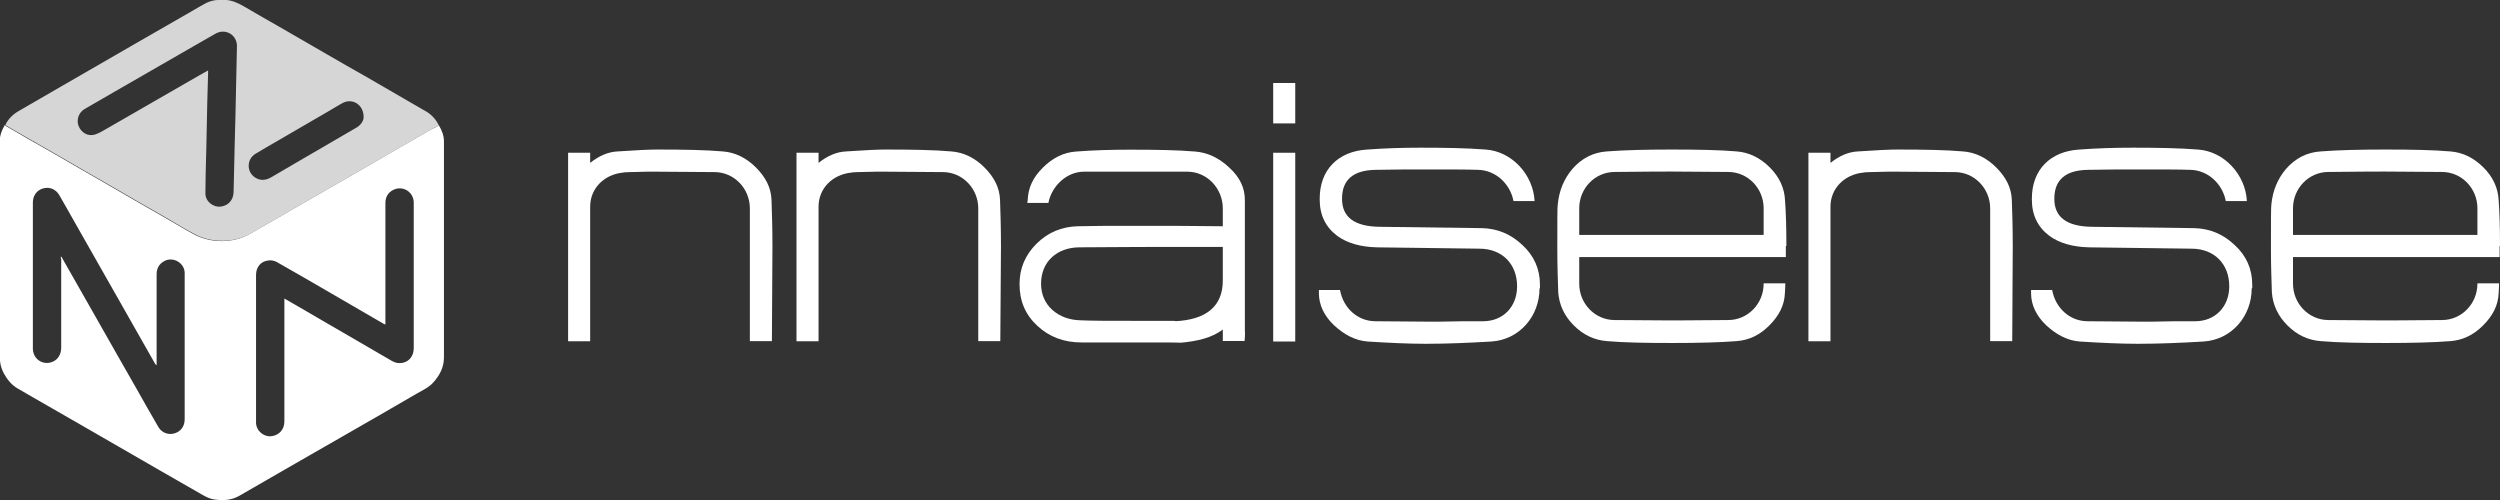
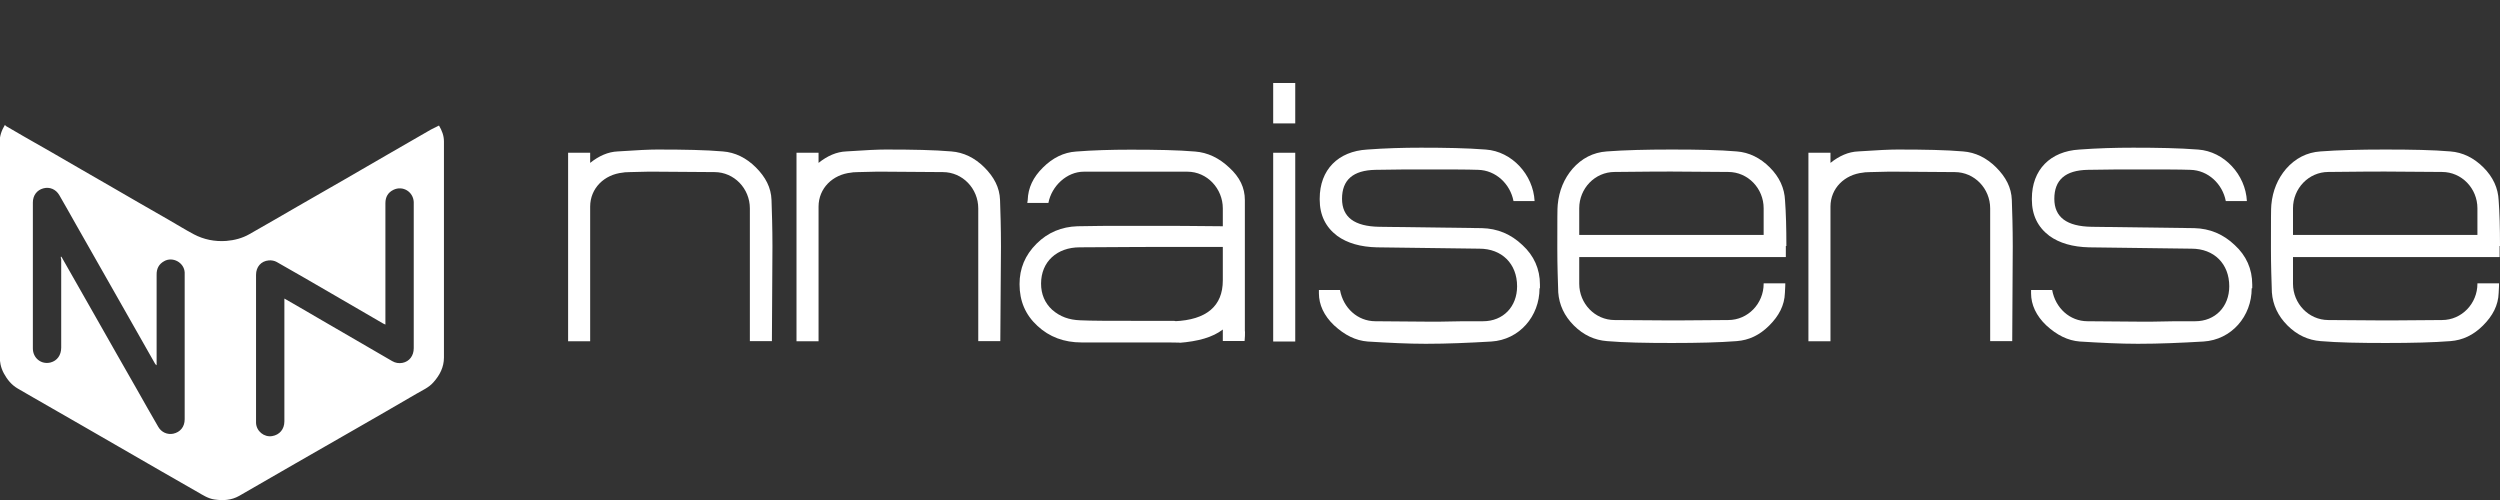
<svg xmlns="http://www.w3.org/2000/svg" width="100%" height="100%" viewBox="0 0 185 37" version="1.1" xml:space="preserve" style="fill-rule:evenodd;clip-rule:evenodd;stroke-linejoin:round;stroke-miterlimit:2;">
  <rect x="0" y="0" width="185" height="37" fill="#333333" stroke="none" />
  <g>
    <path d="M57.121,25.243L55.49,25.243L55.49,15.42C55.49,13.959 54.333,12.735 52.869,12.735L48.646,12.705L47.895,12.705C46.767,12.735 46.154,12.735 46.085,12.774C44.72,12.913 43.672,13.929 43.672,15.292L43.672,25.252L42.04,25.252L42.04,11.303L43.672,11.303L43.672,12.054C44.315,11.54 44.997,11.234 45.719,11.205C47.153,11.106 48.102,11.066 48.616,11.066L48.686,11.066C50.624,11.066 52.226,11.096 53.482,11.205C54.402,11.274 55.222,11.679 55.935,12.389C56.647,13.1 57.062,13.88 57.092,14.798C57.121,15.677 57.161,16.842 57.161,18.233L57.121,25.243Z" style="fill:white;fill-rule:nonzero;" />
    <path d="M74.023,25.243L72.391,25.243L72.391,15.42C72.391,13.959 71.234,12.735 69.77,12.735L65.548,12.705L64.796,12.705C63.669,12.735 63.055,12.735 62.986,12.774C61.621,12.913 60.573,13.929 60.573,15.292L60.573,25.252L58.941,25.252L58.941,11.303L60.573,11.303L60.573,12.054C61.216,11.54 61.898,11.234 62.62,11.205C64.054,11.106 65.004,11.066 65.518,11.066L65.587,11.066C67.535,11.066 69.127,11.096 70.393,11.205C71.313,11.274 72.134,11.679 72.846,12.389C73.558,13.1 73.973,13.88 74.003,14.798C74.033,15.677 74.072,16.842 74.072,18.233L74.023,25.243Z" style="fill:white;fill-rule:nonzero;" />
    <path d="M92.13,24.522C92.13,24.729 92.13,24.966 92.1,25.233L90.488,25.233L90.488,24.384C89.736,24.966 88.649,25.262 87.254,25.371C87.63,25.341 86.473,25.341 83.783,25.341L80.035,25.341C78.739,25.341 77.652,24.936 76.772,24.117C75.881,23.298 75.446,22.281 75.446,21.027C75.446,19.872 75.852,18.885 76.702,18.036C77.553,17.187 78.571,16.782 79.728,16.743C80.787,16.713 82.112,16.713 83.674,16.713L83.743,16.713C86.503,16.713 88.748,16.713 90.488,16.743L90.488,15.42C90.488,13.959 89.331,12.705 87.867,12.705L80.203,12.705C78.947,12.705 77.82,13.761 77.582,15.015L76.02,15.015L76.05,14.808C76.079,13.89 76.455,13.11 77.177,12.399C77.889,11.688 78.71,11.274 79.629,11.214C80.885,11.116 82.221,11.076 83.645,11.076L83.674,11.076C85.583,11.076 87.185,11.106 88.441,11.214C89.361,11.284 90.211,11.688 90.963,12.399C91.744,13.11 92.12,13.89 92.12,14.808L92.12,24.522L92.13,24.522ZM90.488,18.273L86.058,18.273C85.682,18.273 83.645,18.273 79.897,18.302C78.225,18.302 77.039,19.359 77.039,20.988C77.039,21.767 77.315,22.419 77.859,22.923C78.443,23.436 79.115,23.673 79.936,23.702C80.787,23.742 82.043,23.742 83.783,23.742L86.878,23.742C87.047,23.772 87.086,23.772 86.908,23.772C89.291,23.673 90.488,22.646 90.488,20.751L90.488,18.273Z" style="fill:white;fill-rule:nonzero;" />
    <path d="M94.216,6.141L95.848,6.141L95.848,9.132L94.216,9.132L94.216,6.141ZM94.216,11.304L95.848,11.304L95.848,25.272L94.216,25.272L94.216,11.304Z" style="fill:white;fill-rule:nonzero;" />
    <path d="M113.926,21.334C113.926,23.407 112.433,25.144 110.356,25.273C108.685,25.371 107.083,25.44 105.56,25.44L105.461,25.44C104.205,25.44 102.8,25.371 101.208,25.273C100.318,25.203 99.507,24.799 98.726,24.078C97.974,23.367 97.599,22.548 97.599,21.699L97.599,21.462L99.161,21.462C99.399,22.785 100.457,23.772 101.782,23.772L105.56,23.802L106.578,23.802C107.498,23.772 108.556,23.772 109.743,23.772C111.246,23.772 112.265,22.686 112.265,21.186C112.265,19.517 111.137,18.402 109.476,18.402L101.881,18.303C100.684,18.273 99.705,17.997 98.954,17.454C98.103,16.812 97.658,15.924 97.658,14.769L97.658,14.7C97.658,12.558 99.023,11.195 101.169,11.067C102.494,10.968 103.829,10.929 105.154,10.929C106.954,10.929 108.556,10.958 109.95,11.067C111.889,11.205 113.461,12.933 113.56,14.878L111.998,14.878C111.76,13.624 110.702,12.597 109.377,12.568C108.596,12.538 107.201,12.538 105.124,12.538C104.482,12.538 103.354,12.538 101.792,12.568C100.12,12.597 99.31,13.318 99.31,14.71C99.31,16.072 100.229,16.753 102.069,16.783L109.664,16.882C110.821,16.911 111.81,17.326 112.66,18.135C113.511,18.915 113.956,19.902 113.956,21.057L113.956,21.334L113.926,21.334Z" style="fill:white;fill-rule:nonzero;" />
    <path d="M132.152,18.204L132.152,19.023L116.863,19.023L116.863,20.998C116.863,22.459 118.02,23.683 119.484,23.683L123.667,23.712C123.39,23.712 124.794,23.712 127.89,23.683C129.353,23.683 130.51,22.459 130.51,20.998L130.51,20.968L132.112,20.968C132.112,20.998 132.112,21.244 132.083,21.679C132.053,22.597 131.638,23.377 130.926,24.087C130.214,24.798 129.432,25.173 128.513,25.243C127.257,25.341 125.684,25.381 123.746,25.381L123.716,25.381C121.778,25.381 120.176,25.351 118.92,25.243C118,25.173 117.18,24.798 116.467,24.087C115.755,23.377 115.38,22.557 115.31,21.639C115.281,20.721 115.241,19.665 115.241,18.411L115.241,18.243C115.241,16.378 115.241,15.351 115.271,15.153C115.37,14.097 115.746,13.219 116.359,12.498C117.041,11.718 117.892,11.274 118.91,11.205C120.235,11.106 121.808,11.066 123.647,11.066L123.716,11.066C125.655,11.066 127.257,11.096 128.513,11.205C129.432,11.274 130.253,11.679 130.965,12.389C131.677,13.1 132.053,13.919 132.093,14.838C132.162,15.756 132.192,16.881 132.192,18.204L132.152,18.204ZM130.51,17.384L130.51,15.41C130.51,13.949 129.353,12.725 127.89,12.725L123.667,12.695C123.222,12.695 121.828,12.695 119.484,12.725C118.02,12.725 116.863,13.949 116.863,15.41L116.863,17.384L130.51,17.384Z" style="fill:white;fill-rule:nonzero;" />
    <path d="M148.905,25.243L147.273,25.243L147.273,15.42C147.273,13.959 146.116,12.735 144.652,12.735L140.429,12.705L139.678,12.705C138.55,12.735 137.937,12.735 137.868,12.774C136.503,12.913 135.455,13.929 135.455,15.292L135.455,25.252L133.823,25.252L133.823,11.303L135.455,11.303L135.455,12.054C136.098,11.54 136.78,11.234 137.502,11.205C138.936,11.106 139.885,11.066 140.4,11.066L140.469,11.066C142.407,11.066 144.009,11.096 145.265,11.205C146.185,11.274 147.006,11.679 147.718,12.389C148.43,13.1 148.845,13.88 148.875,14.798C148.905,15.677 148.944,16.842 148.944,18.233L148.905,25.243Z" style="fill:white;fill-rule:nonzero;" />
    <path d="M166.626,21.334C166.626,23.407 165.133,25.144 163.056,25.273C161.385,25.371 159.783,25.44 158.26,25.44L158.161,25.44C156.905,25.44 155.501,25.371 153.908,25.273C153.018,25.203 152.207,24.799 151.426,24.078C150.675,23.367 150.299,22.548 150.299,21.699L150.299,21.462L151.861,21.462C152.099,22.785 153.157,23.772 154.482,23.772L158.26,23.802L159.278,23.802C160.198,23.772 161.256,23.772 162.443,23.772C163.936,23.772 164.965,22.686 164.965,21.186C164.965,19.517 163.837,18.402 162.176,18.402L154.581,18.303C153.384,18.273 152.405,17.997 151.654,17.454C150.803,16.812 150.358,15.924 150.358,14.769L150.358,14.7C150.358,12.558 151.723,11.195 153.869,11.067C155.194,10.968 156.529,10.929 157.854,10.929C159.654,10.929 161.256,10.958 162.661,11.067C164.599,11.205 166.171,12.933 166.27,14.878L164.708,14.878C164.47,13.624 163.412,12.597 162.087,12.568C161.306,12.538 159.911,12.538 157.835,12.538C157.192,12.538 156.064,12.538 154.502,12.568C152.831,12.597 152.02,13.318 152.02,14.71C152.02,16.072 152.939,16.753 154.779,16.783L162.374,16.882C163.531,16.911 164.52,17.326 165.37,18.135C166.221,18.915 166.666,19.902 166.666,21.057L166.666,21.334L166.626,21.334Z" style="fill:white;fill-rule:nonzero;" />
    <path d="M184.97,18.204L184.97,19.023L169.682,19.023L169.682,20.998C169.682,22.459 170.839,23.683 172.302,23.683L176.485,23.712C176.209,23.712 177.613,23.712 180.708,23.683C182.172,23.683 183.329,22.459 183.329,20.998L183.329,20.968L184.931,20.968C184.931,20.998 184.931,21.244 184.901,21.679C184.872,22.597 184.456,23.377 183.744,24.087C183.032,24.798 182.241,25.173 181.331,25.243C180.075,25.341 178.513,25.381 176.565,25.381L176.525,25.381C174.587,25.381 172.985,25.351 171.729,25.243C170.809,25.173 169.988,24.798 169.276,24.087C168.564,23.377 168.188,22.557 168.119,21.639C168.089,20.721 168.05,19.665 168.05,18.411L168.05,18.243C168.05,16.378 168.05,15.351 168.079,15.153C168.178,14.097 168.554,13.219 169.167,12.498C169.85,11.718 170.7,11.274 171.719,11.205C173.044,11.106 174.616,11.066 176.456,11.066L176.525,11.066C178.463,11.066 180.065,11.096 181.321,11.205C182.241,11.274 183.062,11.679 183.774,12.389C184.486,13.1 184.862,13.919 184.901,14.838C184.97,15.756 185,16.881 185,18.204L184.97,18.204ZM183.329,17.384L183.329,15.41C183.329,13.949 182.172,12.725 180.708,12.725L176.485,12.695C176.04,12.695 174.646,12.695 172.302,12.725C170.839,12.725 169.682,13.949 169.682,15.41L169.682,17.384L183.329,17.384Z" style="fill:white;fill-rule:nonzero;" />
    <path d="M32.486,9.29C32.703,9.655 32.852,10.04 32.852,10.464L32.852,26.457C32.852,27.168 32.545,27.76 32.08,28.283C31.734,28.688 31.24,28.885 30.795,29.152C29.302,30.031 27.789,30.889 26.285,31.758C24.812,32.607 23.328,33.456 21.845,34.305C20.461,35.105 19.086,35.904 17.701,36.694C17.128,37.02 16.505,37.059 15.862,36.961C15.397,36.892 15.011,36.635 14.616,36.408C13.726,35.904 12.836,35.391 11.946,34.878C10.868,34.256 9.79,33.634 8.712,33.012C7.842,32.508 6.961,32.005 6.091,31.501C4.875,30.801 3.649,30.1 2.432,29.399C2.056,29.182 1.681,28.964 1.305,28.747C0.85,28.481 0.533,28.086 0.286,27.632C0.049,27.197 -0.03,26.743 -0.03,26.25C-0.02,21.017 -0.02,15.775 -0.03,10.543C-0.03,10.07 0.118,9.645 0.365,9.24C0.395,9.27 0.415,9.309 0.444,9.329C0.889,9.586 1.334,9.842 1.77,10.099C2.472,10.504 3.184,10.909 3.896,11.313C4.598,11.718 5.31,12.133 6.012,12.538C6.774,12.982 7.545,13.416 8.306,13.86C8.989,14.255 9.671,14.65 10.354,15.045C11.056,15.45 11.768,15.854 12.47,16.259C13.093,16.615 13.706,17 14.339,17.335C15.091,17.73 15.892,17.888 16.742,17.829C17.345,17.78 17.919,17.631 18.443,17.335C19.659,16.654 20.856,15.943 22.063,15.252C23.2,14.601 24.347,13.949 25.484,13.288C26.533,12.685 27.581,12.073 28.639,11.461C29.727,10.83 30.805,10.208 31.892,9.586C32.12,9.467 32.308,9.378 32.486,9.29ZM4.499,19.004C4.509,19.004 4.529,19.004 4.539,18.994C4.558,19.023 4.578,19.063 4.598,19.092C5.439,20.573 6.279,22.044 7.12,23.525C8.119,25.282 9.117,27.049 10.126,28.806C10.65,29.734 11.174,30.662 11.708,31.58C11.936,31.985 12.381,32.183 12.816,32.094C13.34,31.985 13.666,31.58 13.666,31.028L13.666,20.159C13.627,19.428 12.776,18.964 12.144,19.329C11.748,19.547 11.58,19.892 11.59,20.336L11.59,27.03C11.521,26.99 11.491,26.941 11.461,26.891C10.561,25.312 9.661,23.732 8.771,22.153C7.713,20.297 6.665,18.441 5.607,16.585C5.201,15.874 4.806,15.153 4.39,14.443C4.133,13.999 3.668,13.811 3.204,13.939C2.729,14.068 2.432,14.463 2.432,14.986L2.432,25.786C2.432,26.506 3.065,27 3.747,26.822C4.232,26.694 4.529,26.279 4.529,25.726L4.529,19.191C4.499,19.132 4.499,19.073 4.499,19.004ZM21.044,22.094C21.113,22.133 21.163,22.153 21.202,22.182C22.072,22.686 22.953,23.189 23.823,23.703C25.554,24.71 27.294,25.717 29.025,26.723C29.262,26.862 29.519,26.901 29.786,26.852C30.291,26.753 30.617,26.329 30.617,25.766L30.617,14.946C30.577,14.186 29.806,13.712 29.114,14.048C28.708,14.245 28.52,14.581 28.52,15.035L28.52,24.019C28.451,23.979 28.392,23.959 28.352,23.94C27.057,23.189 25.771,22.439 24.476,21.689C23.141,20.919 21.815,20.139 20.48,19.389C20.312,19.29 20.075,19.25 19.887,19.27C19.313,19.32 18.947,19.754 18.947,20.336L18.947,31.304C18.977,31.906 19.541,32.37 20.134,32.272C20.688,32.183 21.044,31.758 21.044,31.186L21.044,22.094Z" style="fill:white;fill-rule:nonzero;" />
-     <path d="M32.486,9.29C32.298,9.378 32.111,9.467 31.933,9.566C30.845,10.188 29.757,10.82 28.679,11.442C27.631,12.054 26.582,12.656 25.524,13.268C24.387,13.929 23.24,14.571 22.103,15.233C20.896,15.924 19.69,16.634 18.483,17.316C17.959,17.612 17.395,17.76 16.782,17.809C15.932,17.868 15.121,17.71 14.379,17.316C13.746,16.98 13.133,16.605 12.51,16.239C11.808,15.835 11.096,15.43 10.394,15.025C9.711,14.63 9.029,14.235 8.346,13.841C7.585,13.396 6.814,12.962 6.052,12.518C5.35,12.113 4.638,11.698 3.936,11.294C3.234,10.889 2.522,10.484 1.81,10.079C1.365,9.823 0.92,9.566 0.484,9.309C0.455,9.29 0.435,9.25 0.405,9.221C0.633,8.776 0.969,8.45 1.404,8.204C2.591,7.523 3.778,6.831 4.954,6.15C6.556,5.222 8.159,4.304 9.761,3.376C11.274,2.508 12.797,1.629 14.31,0.76C14.626,0.583 14.933,0.385 15.249,0.227C15.684,0.01 16.149,-0.039 16.634,-0.01C17.168,0.01 17.623,0.227 18.068,0.484C19.027,1.047 19.996,1.599 20.965,2.152C22.043,2.774 23.131,3.406 24.209,4.028C25.178,4.591 26.147,5.143 27.126,5.696C28.254,6.348 29.381,6.999 30.499,7.651C30.865,7.858 31.23,8.065 31.596,8.283C31.992,8.539 32.279,8.875 32.486,9.29ZM15.398,5.212L15.398,5.43C15.378,6.15 15.358,6.871 15.338,7.592C15.309,8.845 15.289,10.099 15.259,11.353C15.259,11.452 15.259,11.56 15.249,11.659C15.229,12.547 15.2,13.436 15.2,14.324C15.2,14.907 15.793,15.381 16.377,15.282C16.921,15.193 17.267,14.788 17.286,14.216C17.316,13.061 17.336,11.896 17.366,10.741C17.385,9.991 17.405,9.24 17.425,8.5C17.464,6.802 17.504,5.114 17.534,3.416C17.544,2.587 16.703,2.083 15.971,2.478C15.645,2.656 15.328,2.843 15.002,3.031C13.538,3.87 12.075,4.719 10.611,5.558C9.157,6.397 7.704,7.226 6.25,8.075C5.825,8.322 5.637,8.875 5.815,9.319C6.013,9.823 6.507,10.109 7.011,9.961C7.308,9.872 7.595,9.694 7.872,9.536C10.146,8.233 12.421,6.92 14.695,5.607C14.913,5.479 15.14,5.351 15.398,5.212ZM26.909,8.668C26.909,7.72 26.058,7.236 25.336,7.631C25.049,7.789 24.763,7.967 24.476,8.135C23.18,8.885 21.885,9.635 20.589,10.395C20.016,10.731 19.442,11.047 18.889,11.392C18.265,11.777 18.236,12.685 18.839,13.11C19.254,13.396 19.67,13.357 20.085,13.11C21.489,12.281 22.904,11.471 24.318,10.642C25.01,10.237 25.712,9.833 26.404,9.428C26.741,9.221 26.909,8.914 26.909,8.668Z" style="fill:white;fill-opacity:0.8;fill-rule:nonzero;" />
  </g>
</svg>